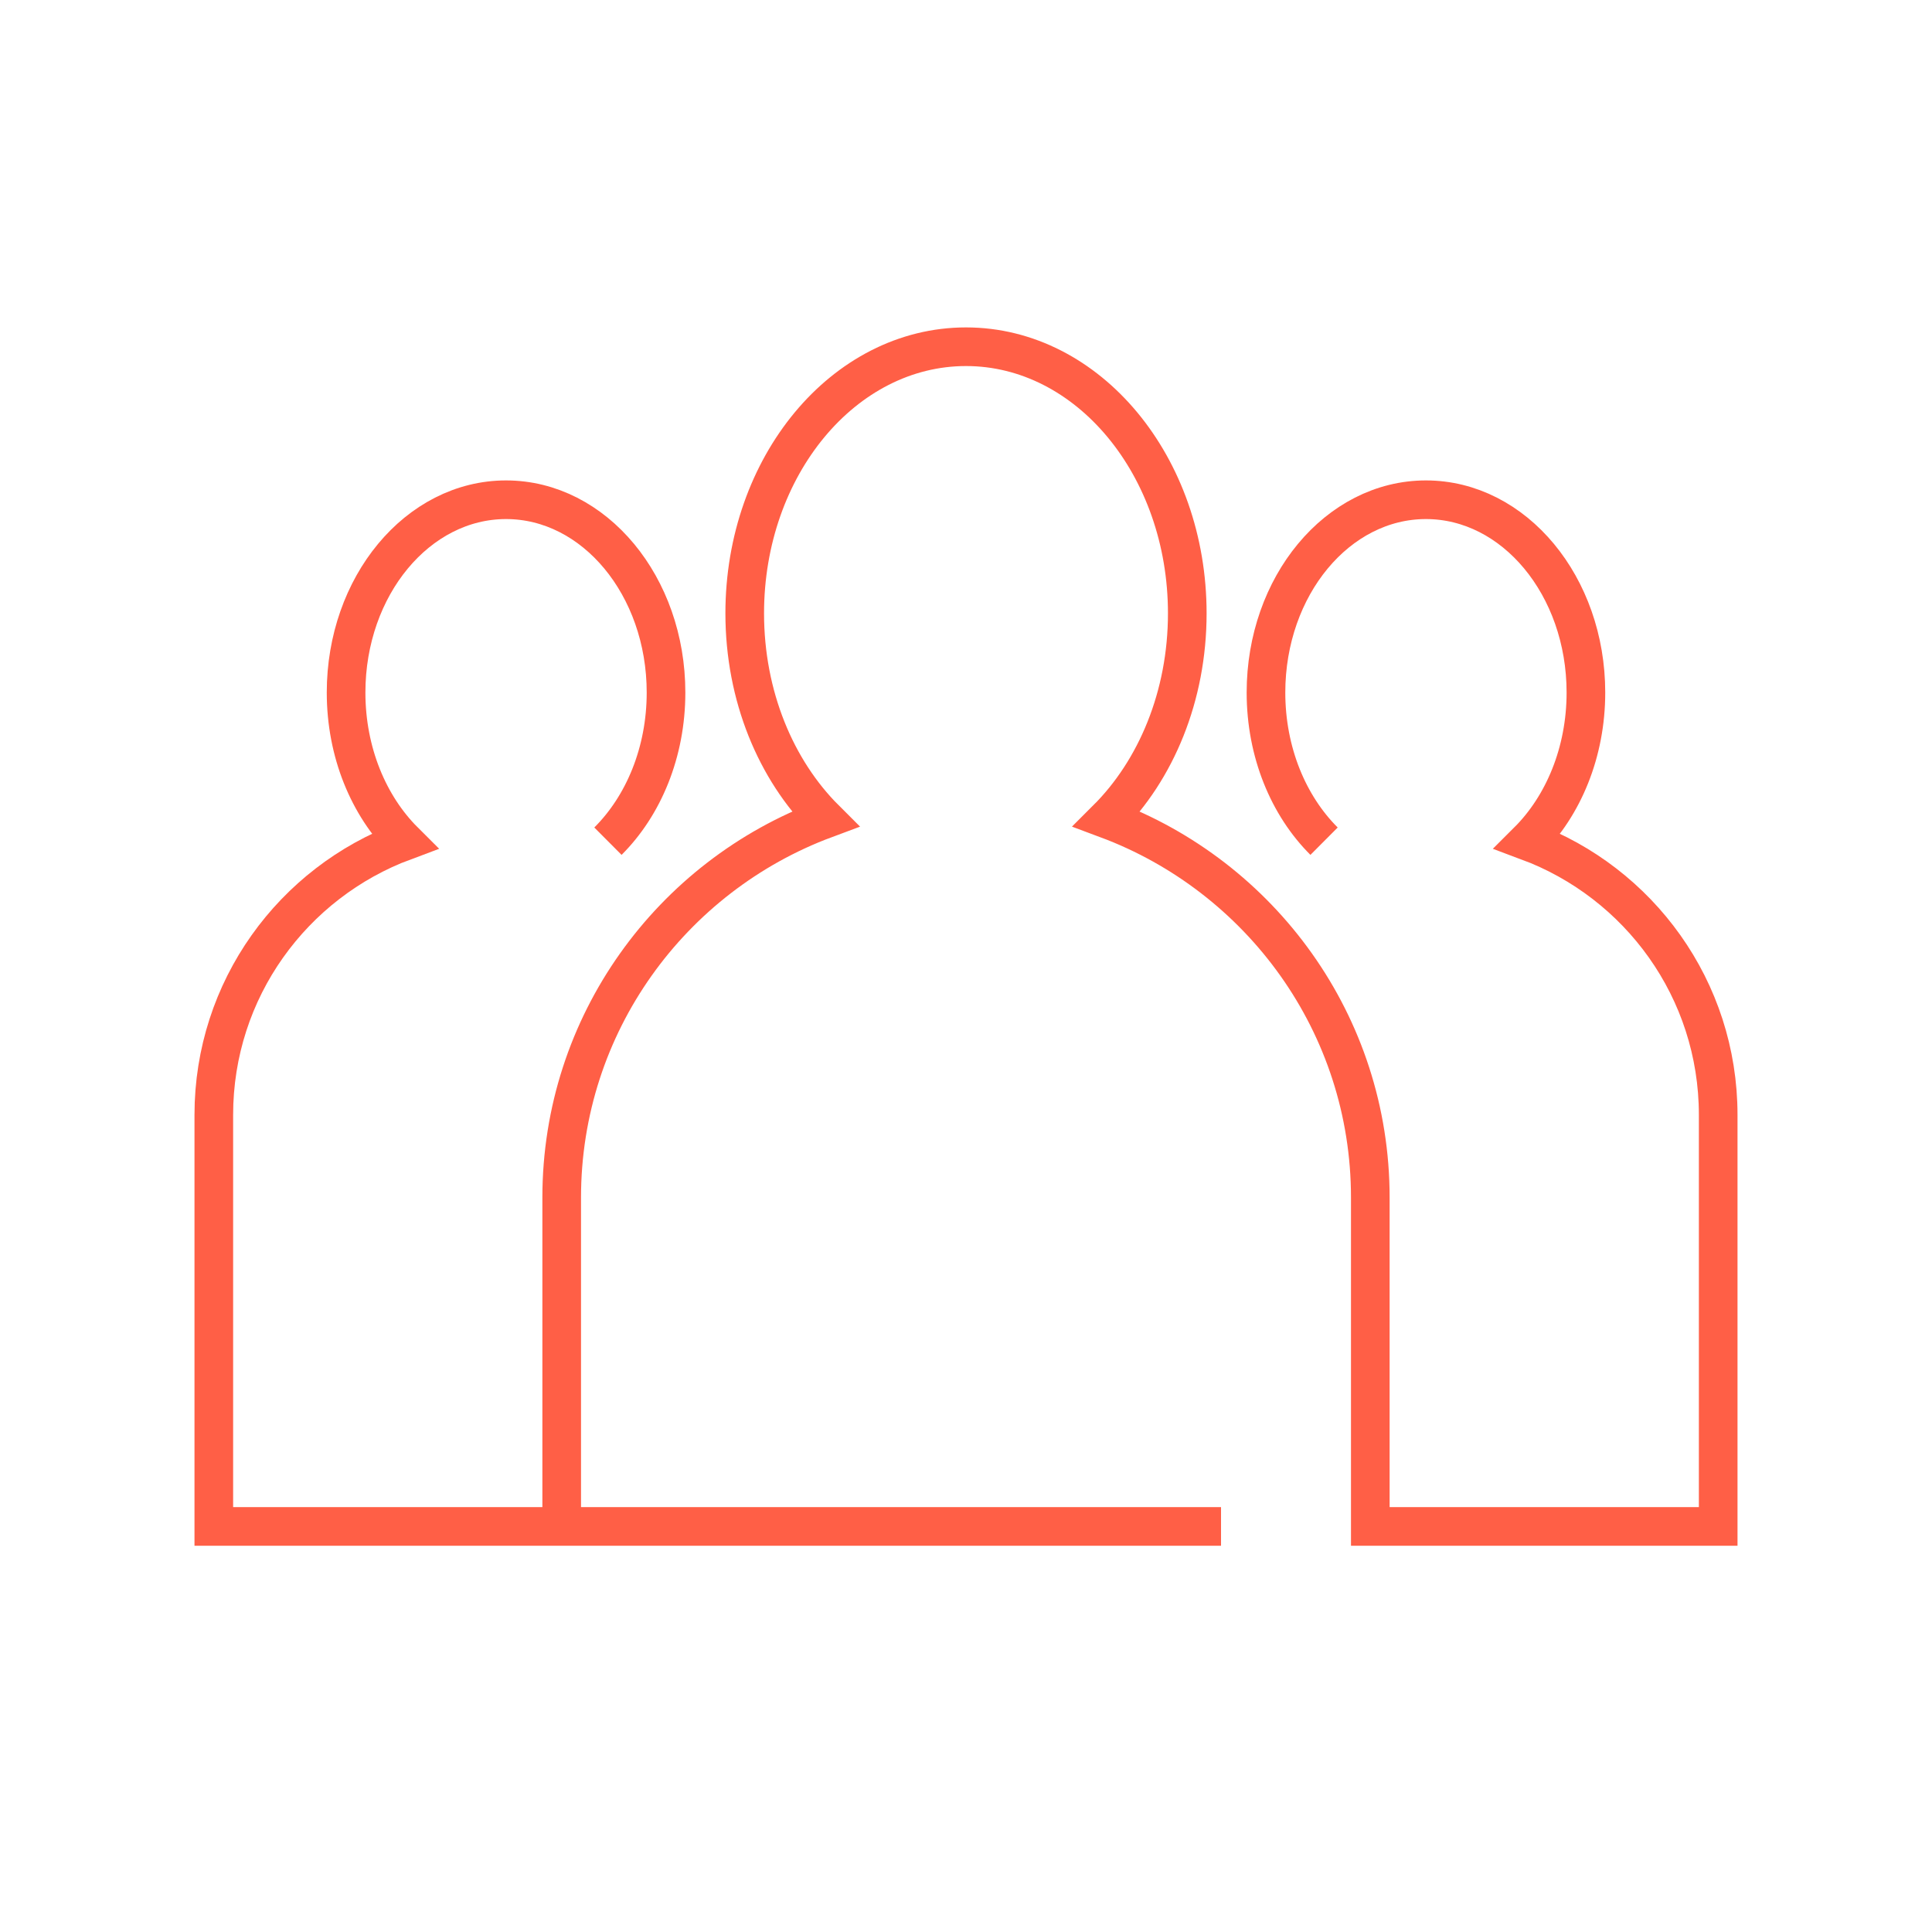
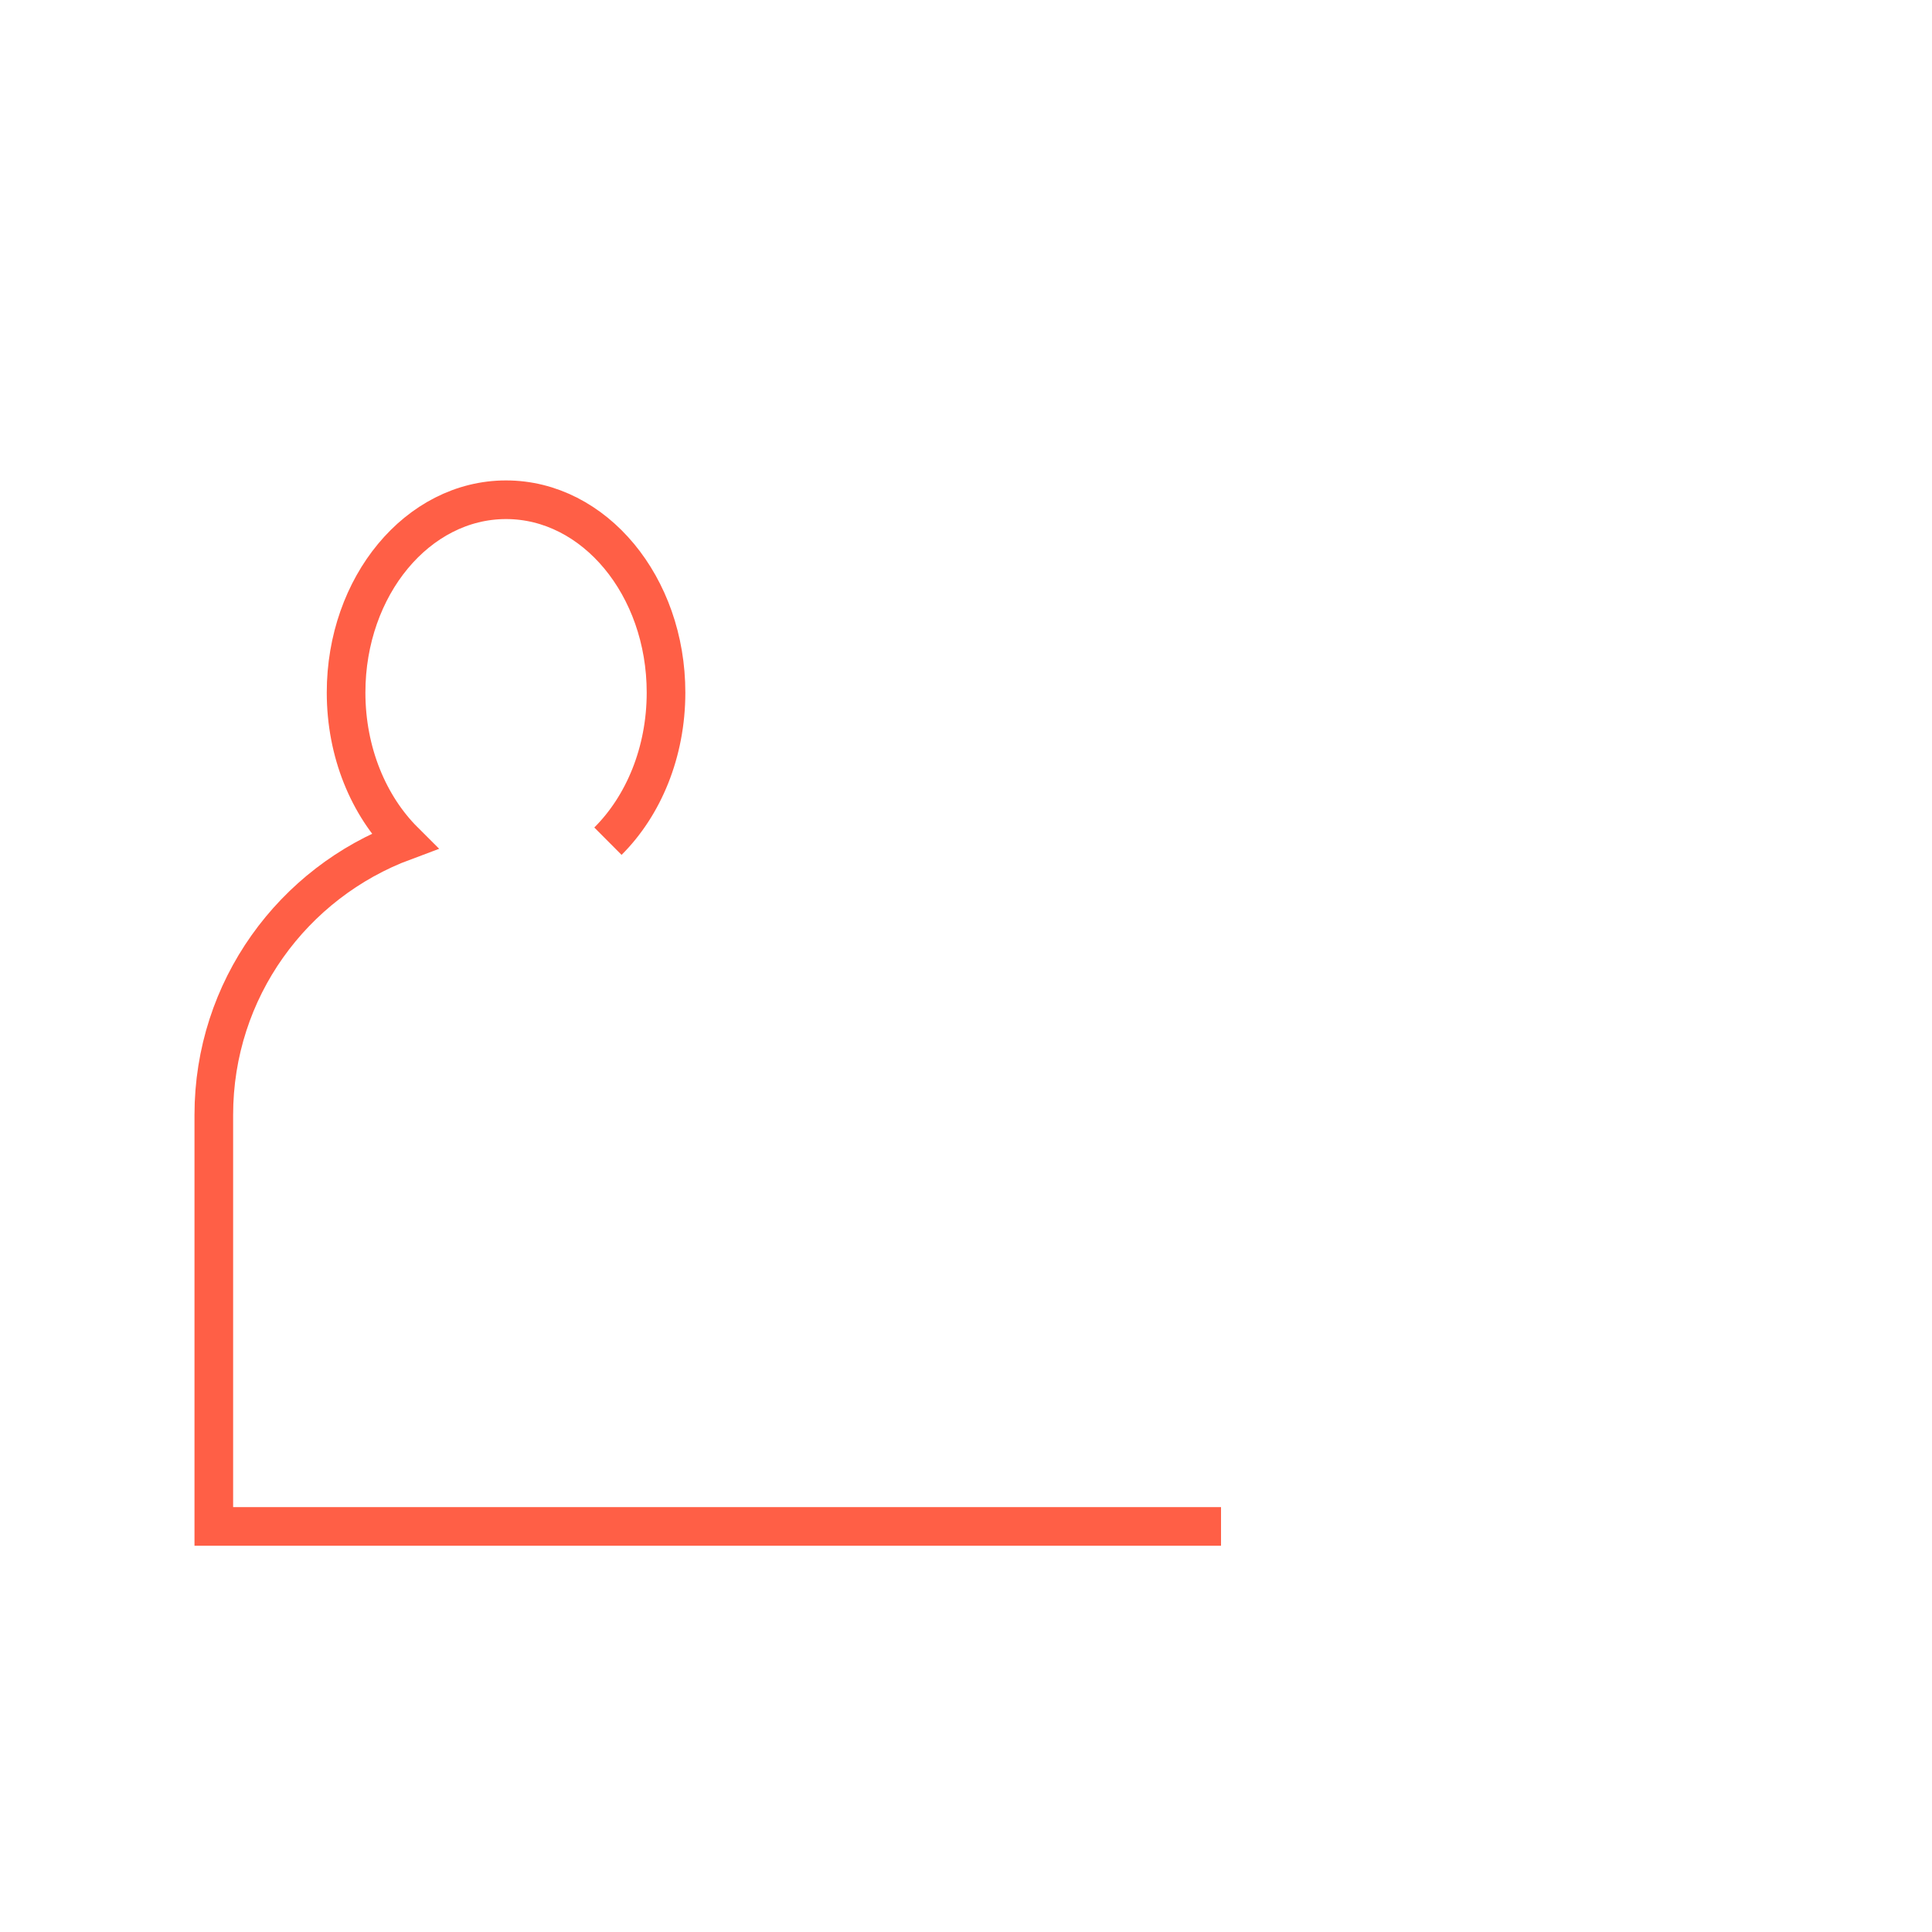
<svg xmlns="http://www.w3.org/2000/svg" width="150" height="150" viewBox="0 0 150 150" fill="none">
  <g clip-path="url(#clip0_5483_2072)">
    <path d="M47.2 65.31C49.96 62.56 51.71 58.41 51.71 53.77C51.71 45.5 46.15 38.8 39.29 38.8C32.43 38.8 26.87 45.5 26.87 53.77C26.87 58.42 28.63 62.57 31.38 65.31C22.75 68.52 16.6 76.81 16.6 86.56V118.51H94.8" stroke="#FF5F46" stroke-width="3" stroke-miterlimit="3" />
-     <path d="M102.8 65.31C100.04 62.56 98.29 58.41 98.29 53.77C98.29 45.5 103.85 38.8 110.71 38.8C117.57 38.8 123.13 45.5 123.13 53.77C123.13 58.42 121.37 62.57 118.62 65.31C127.25 68.52 133.4 76.81 133.4 86.56V118.51H106.39V92.98C106.39 79.5 97.87 68.04 85.94 63.59C89.75 59.79 92.18 54.05 92.18 47.62C92.18 36.19 84.49 26.92 75 26.92C65.51 26.92 57.82 36.19 57.82 47.62C57.82 54.05 60.25 59.79 64.06 63.59C52.13 68.03 43.61 79.5 43.61 92.98V118.51" stroke="#FF5F46" stroke-width="3" stroke-miterlimit="3" />
  </g>
  <defs>
    <clipPath id="clip0_5483_2072">
      <rect width="150" height="150" fill="white" />
    </clipPath>
  </defs>
</svg>